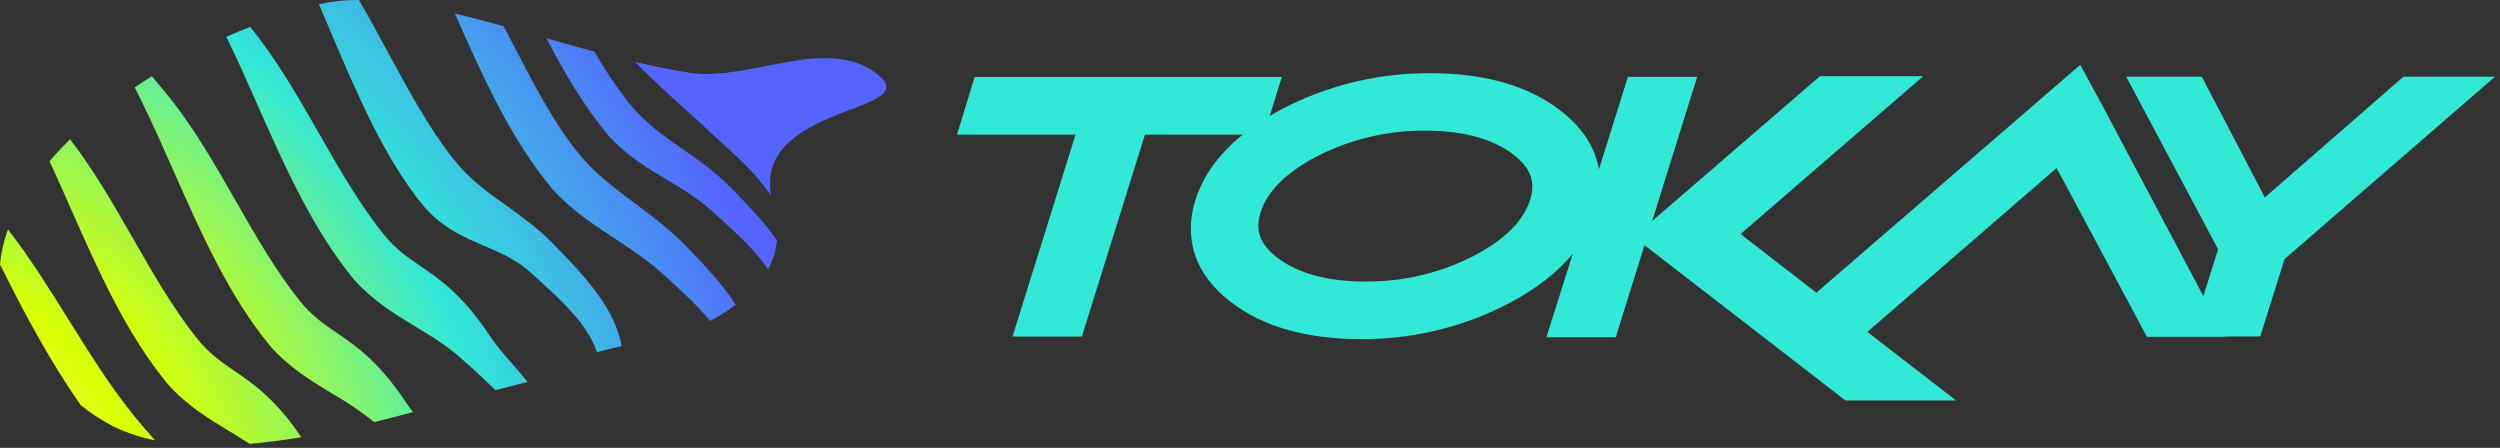
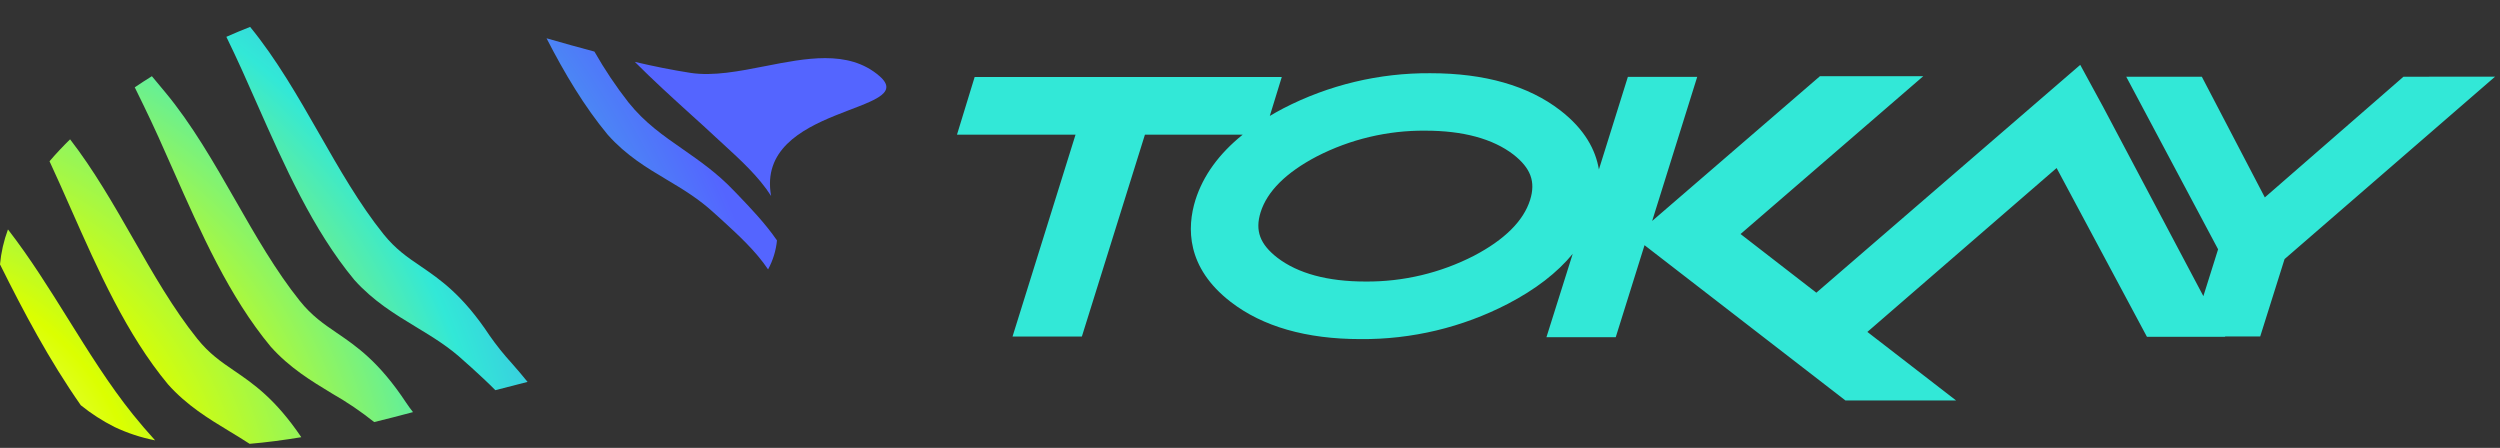
<svg xmlns="http://www.w3.org/2000/svg" fill="none" viewBox="0 0 441 79" height="79" width="441">
  <rect x="0" y="0" width="441" height="79" fill="#333333" stroke="none" />
  <path fill="#32E8D7" d="M423.973 13.532L399.516 34.823L388.401 13.532H375.067L391.273 43.976L388.674 52.24L371.02 18.91L366.953 11.441L320.402 51.632L307.032 41.283L339.259 13.446H321.033L291.441 38.977L299.39 13.554H287.158L282.045 29.896C281.479 26.48 279.581 22.828 275.242 19.476C269.605 15.122 261.9 12.916 252.325 12.916C243.295 12.848 234.385 14.979 226.364 19.125C225.54 19.555 224.752 19.999 223.993 20.45L226.106 13.582H171.929L168.813 23.752H189.725L178.611 59.359H190.842L201.964 23.759H219.209C215.027 27.132 212.234 30.978 210.873 35.275C209.369 40.123 209.226 47.177 217.09 53.25C222.726 57.604 230.424 59.817 240.007 59.817C249.036 59.889 257.947 57.757 265.967 53.608C270.88 51.052 274.704 48.094 277.426 44.778L272.792 59.481H285.017L290.095 43.253L325.53 70.638H345.045L329.404 58.55L362.785 29.639L378.719 59.409H392.505V59.352H398.7L402.997 45.702L440.129 13.525L423.973 13.532ZM269.913 35.26C268.753 38.963 265.416 42.279 260.009 45.115C254.083 48.16 247.507 49.72 240.845 49.662C234.177 49.662 228.956 48.23 225.34 45.473C222.246 43.074 221.365 40.682 222.368 37.452C223.528 33.749 226.865 30.433 232.272 27.597C238.198 24.551 244.774 22.991 251.436 23.05C258.104 23.05 263.325 24.482 266.941 27.239C270.028 29.653 270.916 32.045 269.913 35.26Z" />
  <path fill="url(#paint0_radial_2030_235)" d="M127.326 38.793C130.198 41.423 133.342 44.299 135.488 47.524C136.348 45.941 136.883 44.203 137.059 42.41C134.979 39.388 132.399 36.707 130.117 34.319L129.432 33.614C126.48 30.511 123.387 28.375 120.44 26.314C117.004 23.926 113.759 21.68 110.868 18.073C108.648 15.232 106.639 12.234 104.858 9.1C102.016 8.344 99.205 7.559 96.409 6.752C99.583 12.934 103.074 18.793 107.22 23.785C110.49 27.448 114.097 29.594 117.583 31.675C120.374 33.337 123.256 35.06 125.971 37.574L127.326 38.793Z" />
-   <path fill="url(#paint1_radial_2030_235)" d="M118.449 49.72C120.767 51.841 123.265 54.128 125.255 56.617C126.833 55.78 128.348 54.83 129.789 53.775C127.578 50.249 124.606 47.156 122.011 44.445L121.311 43.715C118.394 40.652 115.175 38.244 112.061 35.921C108.323 33.13 104.792 30.491 101.88 26.853C97.693 21.614 94.283 15.08 90.998 8.757C90.283 7.382 89.562 5.997 88.832 4.616C85.915 3.81 83.043 3.054 80.237 2.395L80.444 2.863C85.159 13.468 90.016 24.435 97.386 33.276C100.736 37.03 104.686 39.614 108.505 42.123C111.527 44.138 114.429 46.007 117.069 48.461L118.449 49.72Z" />
-   <path fill="url(#paint2_radial_2030_235)" d="M95.256 49.574C99.231 53.206 103.724 57.322 105.281 62.108L109.654 61.04C108.465 54.37 103.13 48.788 98.843 44.304L98.138 43.569C95.175 40.455 92.208 38.339 89.341 36.274C86.057 33.946 82.948 31.74 80.062 28.153C75.85 22.903 72.112 16.012 68.5 9.347C66.817 6.223 65.099 3.054 63.306 0.001C60.934 -0.021 58.568 0.227 56.253 0.742C56.814 2.052 57.381 3.385 57.956 4.742C62.812 16.208 67.835 28.072 74.903 36.566C78.238 40.304 81.906 41.866 85.452 43.382C88.415 44.647 91.216 45.846 93.87 48.309L95.256 49.574Z" />
  <path fill="url(#paint3_radial_2030_235)" d="M83.234 64.898C84.599 66.148 86.03 67.458 87.38 68.828L93.063 67.367C92.176 66.254 91.239 65.181 90.307 64.113C88.896 62.571 87.587 60.938 86.388 59.226C81.632 52.032 77.667 49.327 74.171 46.939C71.808 45.342 69.783 43.946 67.657 41.311C63.435 36.062 59.813 29.724 56.302 23.578C52.594 17.095 48.745 10.389 44.12 4.742C42.703 5.303 41.306 5.887 39.929 6.495L40.07 6.787C41.853 10.44 43.596 14.344 45.329 18.299C50.171 29.221 55.173 40.531 62.503 49.372C65.838 53.095 69.657 55.417 73.35 57.654C76.372 59.483 79.219 61.211 81.884 63.7L83.234 64.898Z" />
  <path fill="url(#paint4_radial_2030_235)" d="M66.007 74.451C68.289 73.896 70.576 73.307 72.853 72.697C72.41 72.133 71.997 71.569 71.624 71.005C66.868 63.811 62.903 61.1 59.407 58.717C57.05 57.11 55.019 55.72 52.898 53.09C48.682 47.836 45.049 41.503 41.538 35.352C37.755 28.747 33.85 21.911 29.095 16.208L26.792 13.442C25.761 14.084 24.754 14.737 23.77 15.402L25.326 18.586C27.11 22.238 28.853 26.143 30.591 30.102C35.427 41.03 40.425 52.329 47.755 61.151C51.085 64.879 54.908 67.196 58.601 69.433C61.196 70.91 63.672 72.588 66.007 74.451Z" />
  <path fill="url(#paint5_radial_2030_235)" d="M44.035 78.29C46.998 78.038 50.046 77.635 53.149 77.121C48.559 70.345 44.711 67.715 41.31 65.393C38.952 63.786 36.922 62.395 34.801 59.76C30.584 54.511 26.952 48.173 23.446 42.032C20.035 36.068 16.514 29.942 12.363 24.576C11.066 25.846 9.857 27.135 8.735 28.445C9.985 31.135 11.224 33.926 12.468 36.748C17.305 47.68 22.307 58.98 29.642 67.806C32.972 71.534 36.796 73.851 40.489 76.088C41.698 76.819 42.877 77.534 44.035 78.29Z" />
  <path fill="url(#paint6_radial_2030_235)" d="M23.456 73.12C19.224 67.851 15.577 61.967 12.05 56.319C8.741 51.009 5.335 45.543 1.406 40.47C0.67 42.454 0.197 44.525 0 46.632C4.186 55.045 8.67 63.503 14.252 71.483C16.094 72.972 18.09 74.26 20.207 75.322C22.484 76.401 24.887 77.191 27.36 77.675C26.005 76.183 24.701 74.667 23.456 73.12Z" />
  <path fill="url(#paint7_radial_2030_235)" d="M155.125 13.407C152.38 11.034 149.08 10.253 145.554 10.253C142.198 10.253 138.611 10.954 135.045 11.654C130.42 12.561 125.82 13.473 121.785 12.853C118.556 12.349 115.276 11.689 111.981 10.913C115.186 14.123 118.531 17.17 121.81 20.143C123.322 21.508 124.833 22.868 126.294 24.244L127.664 25.503C130.626 28.218 133.881 31.196 136.022 34.571C133.12 18.5 162.642 19.896 155.125 13.407Z" />
  <defs>
    <radialGradient gradientTransform="translate(-27.96 95.926) rotate(-53.68) scale(165.68 173.053)" gradientUnits="userSpaceOnUse" r="1" cy="0" cx="0" id="paint0_radial_2030_235">
      <stop stop-color="white" />
      <stop stop-color="#DBFF00" offset="0.36" />
      <stop stop-color="#32E8D7" offset="0.66" />
      <stop stop-color="#5465FF" offset="1" />
    </radialGradient>
    <radialGradient gradientTransform="translate(-26.67 96.357) rotate(-53.24) scale(166.097 173.145)" gradientUnits="userSpaceOnUse" r="1" cy="0" cx="0" id="paint1_radial_2030_235">
      <stop stop-color="white" />
      <stop stop-color="#DBFF00" offset="0.36" />
      <stop stop-color="#32E8D7" offset="0.66" />
      <stop stop-color="#5465FF" offset="1" />
    </radialGradient>
    <radialGradient gradientTransform="translate(-18.067 95.926) rotate(-55.008) scale(159.823 165.628)" gradientUnits="userSpaceOnUse" r="1" cy="0" cx="0" id="paint2_radial_2030_235">
      <stop stop-color="white" />
      <stop stop-color="#DBFF00" offset="0.36" />
      <stop stop-color="#32E8D7" offset="0.66" />
      <stop stop-color="#5465FF" offset="1" />
    </radialGradient>
    <radialGradient gradientTransform="translate(-20.219 92.055) rotate(-53.563) scale(157.934 162.814)" gradientUnits="userSpaceOnUse" r="1" cy="0" cx="0" id="paint3_radial_2030_235">
      <stop stop-color="white" />
      <stop stop-color="#DBFF00" offset="0.36" />
      <stop stop-color="#32E8D7" offset="0.66" />
      <stop stop-color="#5465FF" offset="1" />
    </radialGradient>
    <radialGradient gradientTransform="translate(-15.485 91.625) rotate(-55.317) scale(155.03 158.973)" gradientUnits="userSpaceOnUse" r="1" cy="0" cx="0" id="paint4_radial_2030_235">
      <stop stop-color="white" />
      <stop stop-color="#DBFF00" offset="0.36" />
      <stop stop-color="#32E8D7" offset="0.66" />
      <stop stop-color="#5465FF" offset="1" />
    </radialGradient>
    <radialGradient gradientTransform="translate(-19.357 92.485) rotate(-56.144) scale(157.634 162.432)" gradientUnits="userSpaceOnUse" r="1" cy="0" cx="0" id="paint5_radial_2030_235">
      <stop stop-color="white" />
      <stop stop-color="#DBFF00" offset="0.326" />
      <stop stop-color="#32E8D7" offset="0.66" />
      <stop stop-color="#5465FF" offset="1" />
    </radialGradient>
    <radialGradient gradientTransform="translate(-19.787 92.484) rotate(-60.874) scale(133.449 133.995)" gradientUnits="userSpaceOnUse" r="1" cy="0" cx="0" id="paint6_radial_2030_235">
      <stop stop-color="white" />
      <stop stop-color="#DBFF00" offset="0.334" />
      <stop stop-color="#32E8D7" offset="0.664" />
      <stop stop-color="#5465FF" offset="1" />
    </radialGradient>
    <radialGradient gradientTransform="translate(-27.1 96.786) rotate(-65.597) scale(147.849 128.516)" gradientUnits="userSpaceOnUse" r="1" cy="0" cx="0" id="paint7_radial_2030_235">
      <stop stop-color="white" />
      <stop stop-color="#DBFF00" offset="0.36" />
      <stop stop-color="#32E8D7" offset="0.66" />
      <stop stop-color="#5465FF" offset="1" />
    </radialGradient>
  </defs>
</svg>